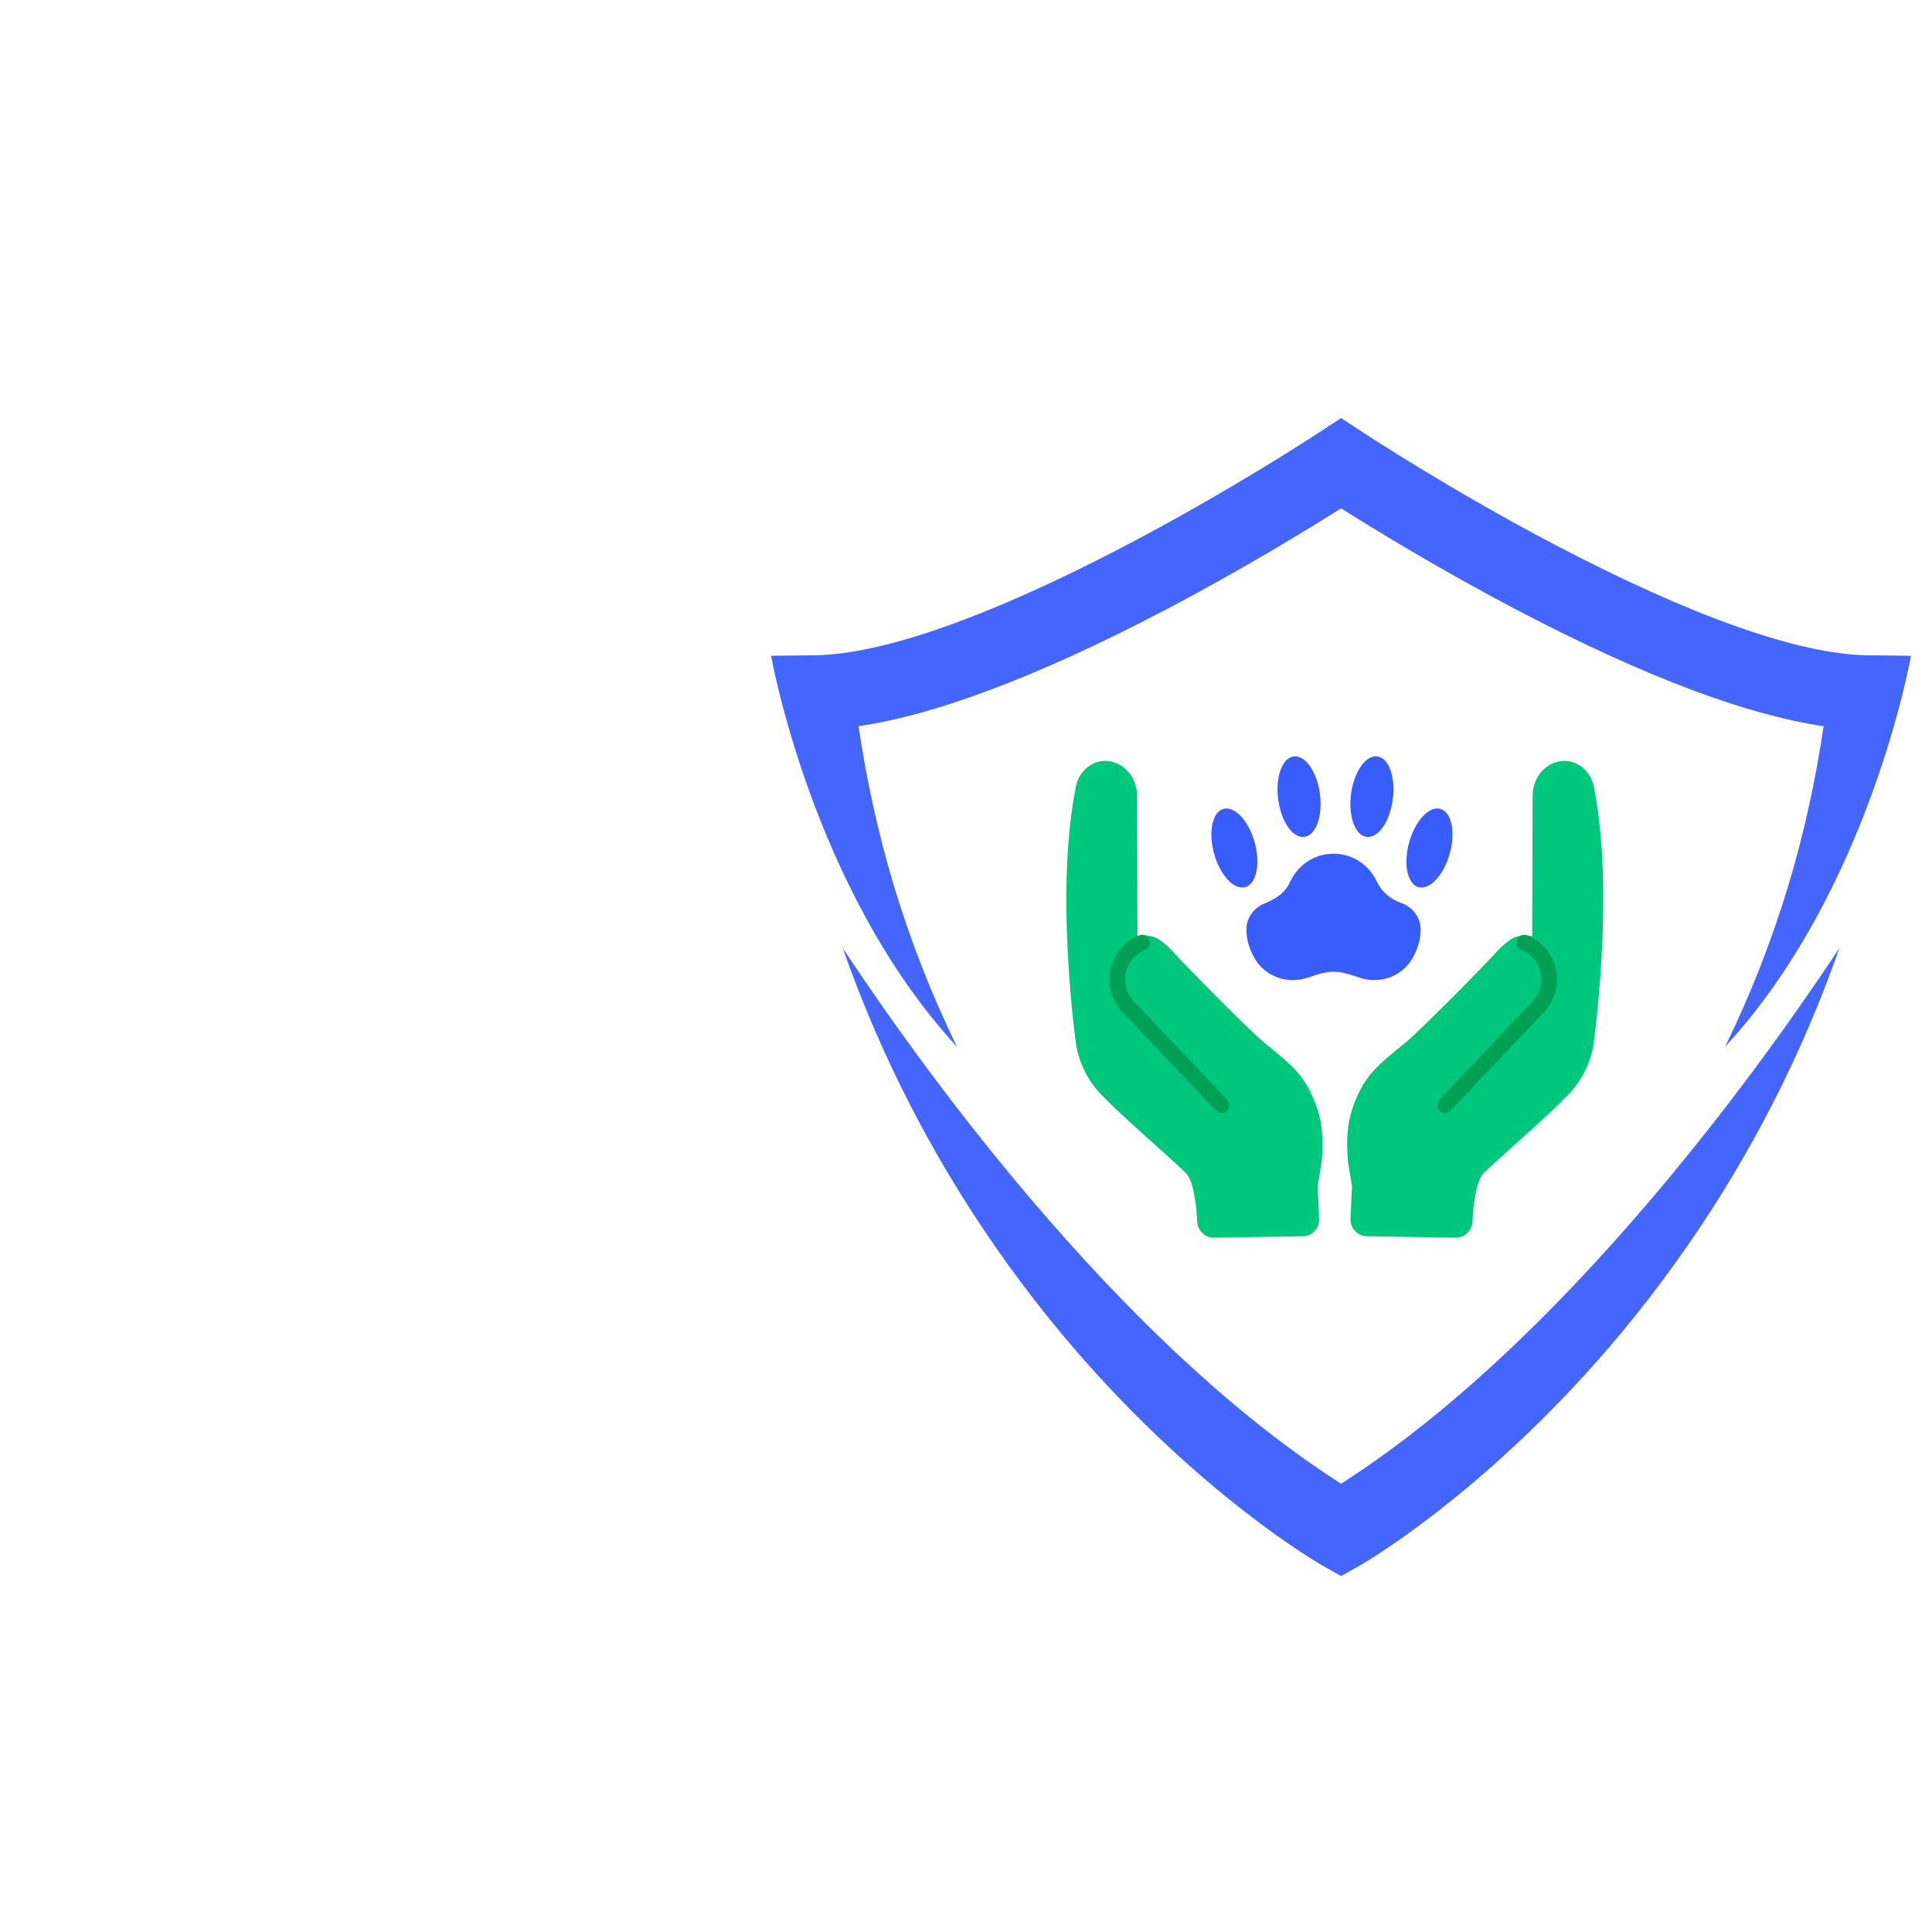
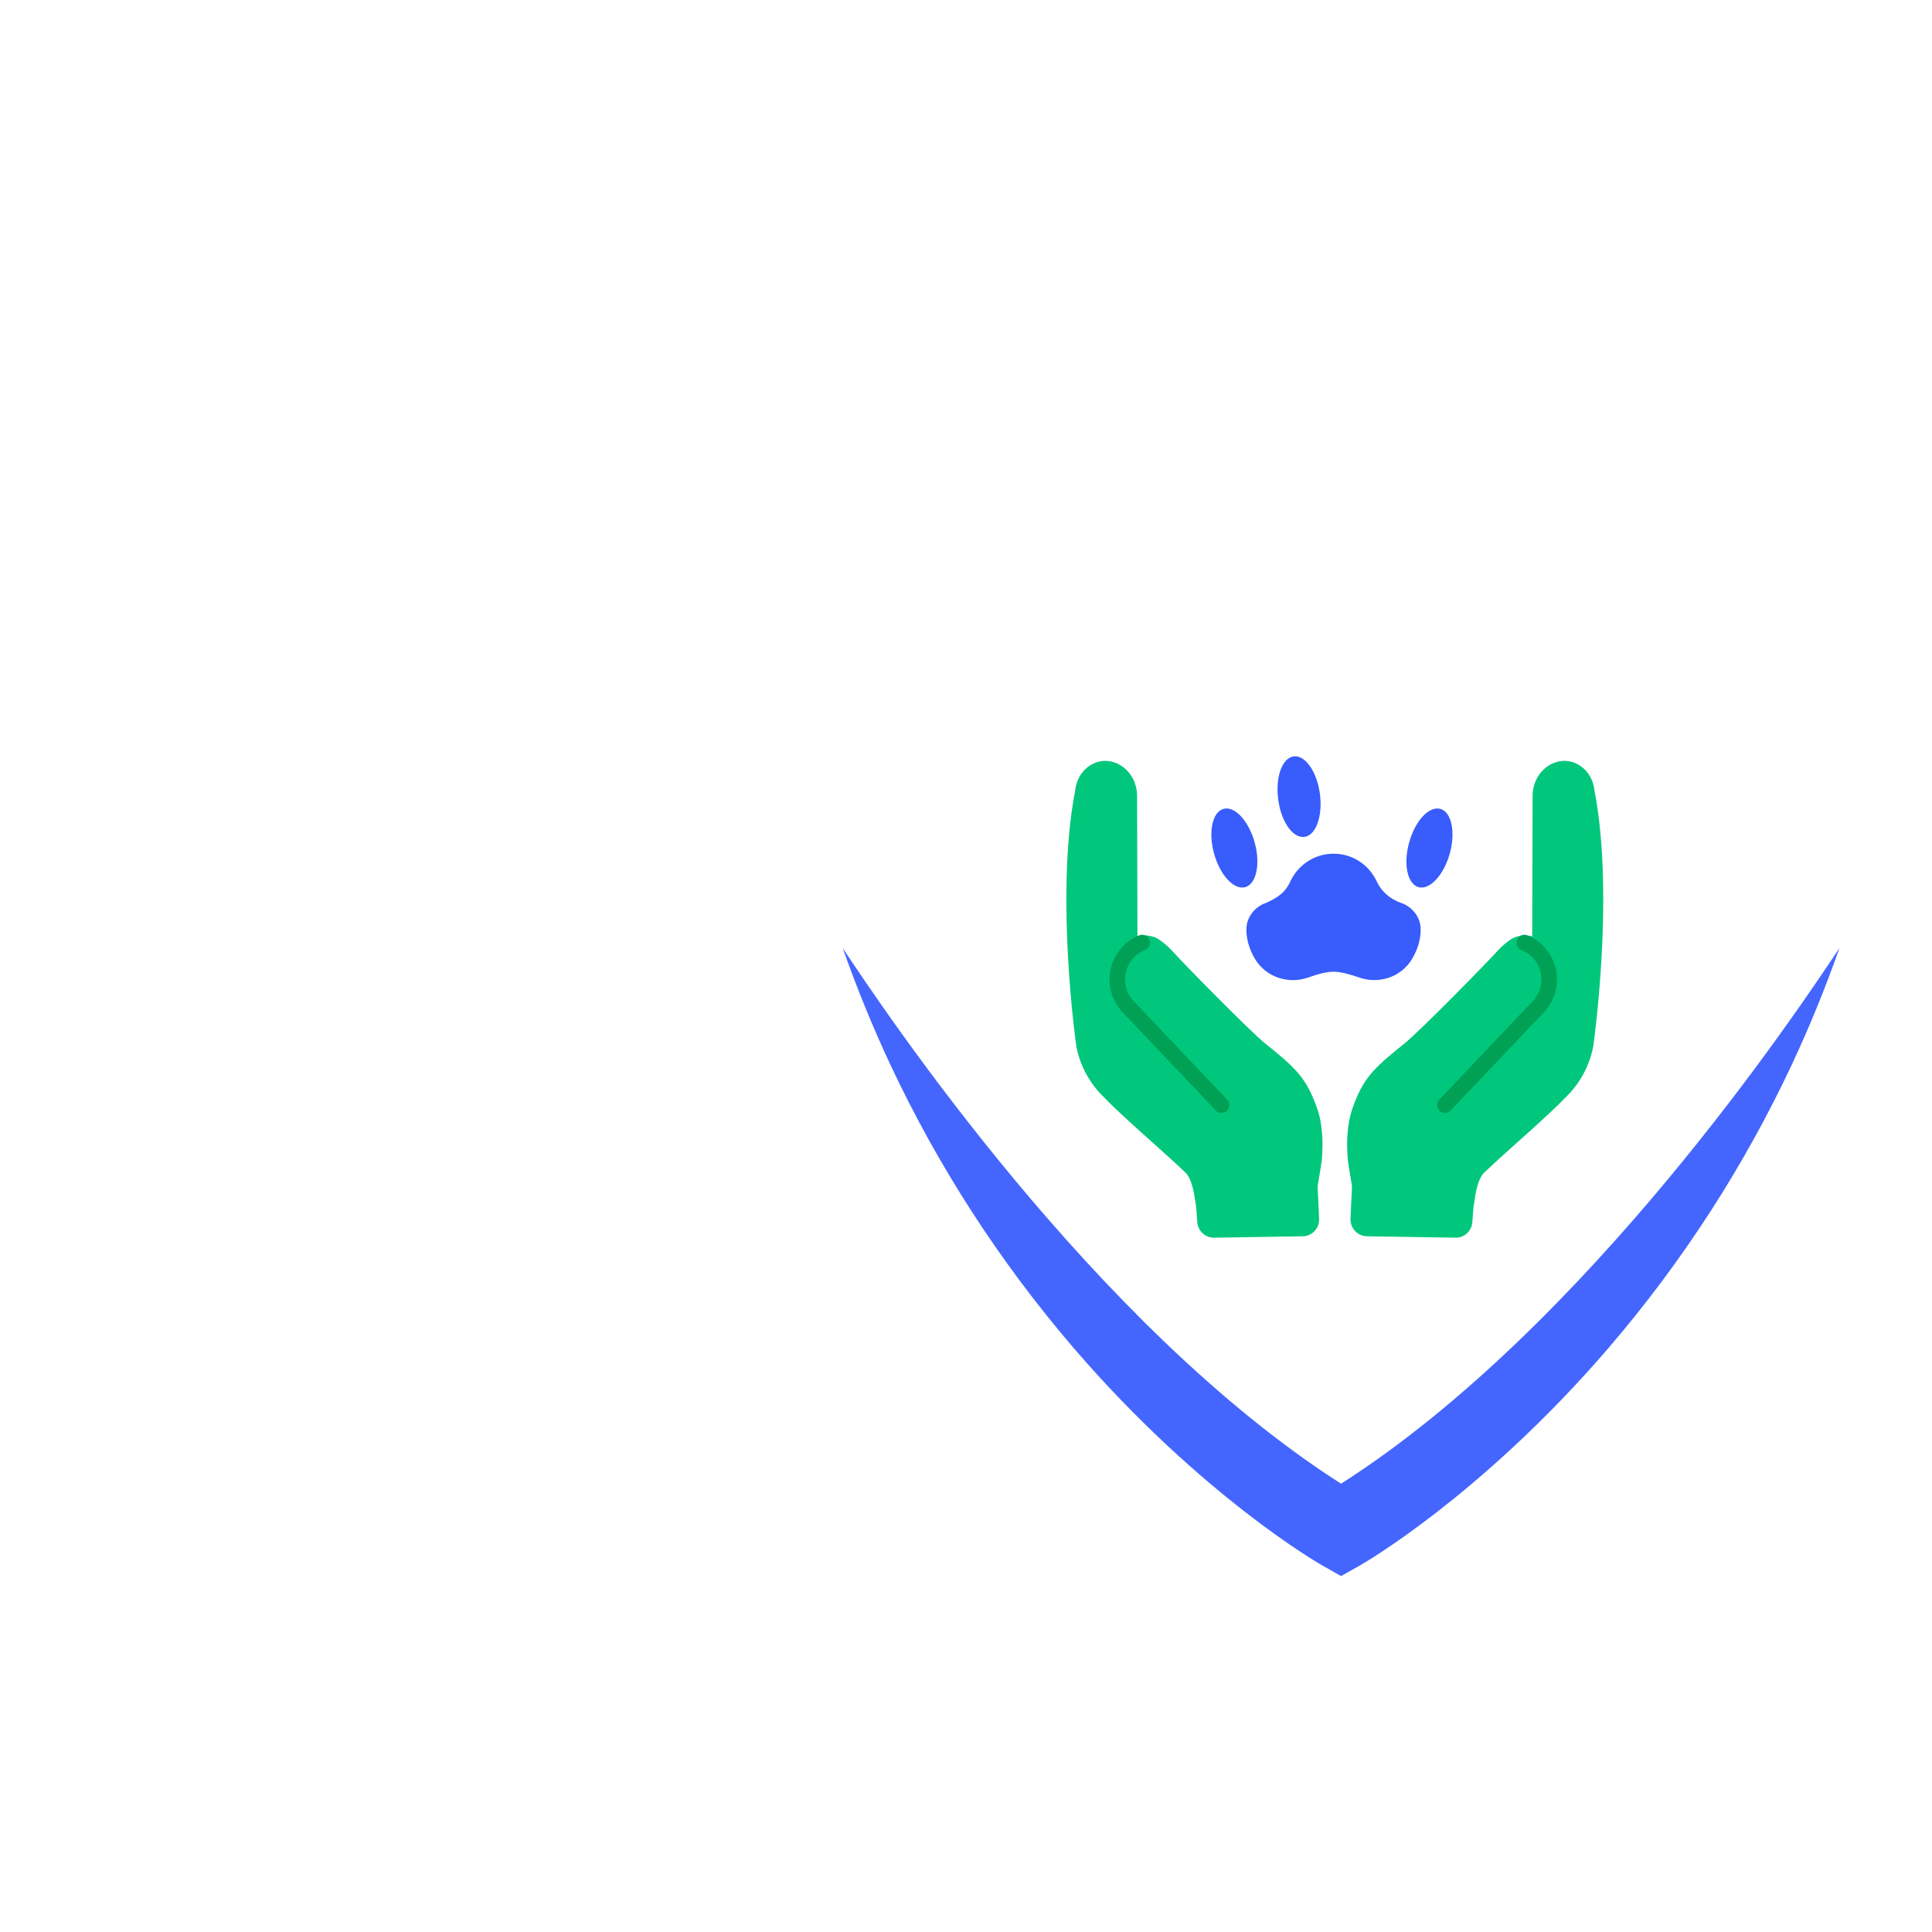
<svg xmlns="http://www.w3.org/2000/svg" width="100" zoomAndPan="magnify" viewBox="0 0 75 75" height="100" preserveAspectRatio="xMidYMid meet" version="1.0">
  <defs>
    <clipPath id="fd84ed6cec">
      <path d="M 29.934 16.199 L 74.184 16.199 L 74.184 41 L 29.934 41 Z M 29.934 16.199 " clip-rule="nonzero" />
    </clipPath>
    <clipPath id="129ba2d5f5">
      <path d="M 32 36 L 72 36 L 72 61.199 L 32 61.199 Z M 32 36 " clip-rule="nonzero" />
    </clipPath>
    <clipPath id="8acb04db4f">
      <path d="M 52 29.301 L 62.695 29.301 L 62.695 48.051 L 52 48.051 Z M 52 29.301 " clip-rule="nonzero" />
    </clipPath>
    <clipPath id="cbe4999758">
      <path d="M 41 29.301 L 52 29.301 L 52 48.051 L 41 48.051 Z M 41 29.301 " clip-rule="nonzero" />
    </clipPath>
    <clipPath id="ee0bc140e6">
      <path d="M 49 29.301 L 52 29.301 L 52 33 L 49 33 Z M 49 29.301 " clip-rule="nonzero" />
    </clipPath>
    <clipPath id="1dd6c16044">
-       <path d="M 52 29.301 L 55 29.301 L 55 33 L 52 33 Z M 52 29.301 " clip-rule="nonzero" />
-     </clipPath>
+       </clipPath>
  </defs>
  <g clip-path="url(#fd84ed6cec)">
-     <path fill="#4466ff" d="M 34.699 34.379 C 34.102 32.387 33.641 30.309 33.328 28.191 C 34.793 27.977 36.484 27.512 38.367 26.809 C 40.418 26.047 42.73 24.992 45.238 23.676 C 48.227 22.109 50.812 20.52 52.055 19.738 C 52.055 19.738 52.059 19.738 52.059 19.742 C 52.062 19.738 52.066 19.738 52.066 19.738 C 53.305 20.52 55.895 22.109 58.883 23.676 C 61.391 24.992 63.699 26.047 65.75 26.809 C 67.637 27.512 69.328 27.977 70.793 28.191 C 70.48 30.309 70.02 32.387 69.422 34.379 C 68.773 36.527 67.949 38.629 66.969 40.633 C 72.59 34.555 74.184 25.457 74.184 25.457 L 72.512 25.438 C 69.859 25.41 65.66 23.926 60.363 21.148 C 56.266 18.996 52.969 16.824 52.934 16.801 L 52.066 16.23 L 52.059 16.234 L 52.055 16.23 L 51.188 16.801 C 51.152 16.824 47.855 18.996 43.754 21.148 C 38.461 23.926 34.262 25.41 31.609 25.438 L 29.934 25.457 C 29.934 25.457 31.531 34.555 37.148 40.633 C 36.172 38.629 35.348 36.527 34.699 34.379 " fill-opacity="1" fill-rule="nonzero" />
-   </g>
+     </g>
  <g clip-path="url(#129ba2d5f5)">
    <path fill="#4466ff" d="M 52.066 57.594 C 52.066 57.594 52.062 57.59 52.059 57.59 C 52.059 57.59 52.055 57.594 52.055 57.594 C 42.465 51.465 34.281 39.16 32.715 36.805 C 33.25 38.328 33.859 39.82 34.535 41.27 C 36.398 45.254 38.797 48.969 41.664 52.312 C 44.219 55.289 46.684 57.41 48.301 58.668 C 50.082 60.055 51.262 60.73 51.309 60.758 L 52.055 61.18 L 52.059 61.176 L 52.066 61.18 L 52.812 60.758 C 52.859 60.73 54.039 60.055 55.82 58.668 C 57.438 57.41 59.902 55.289 62.457 52.312 C 65.324 48.969 67.723 45.254 69.586 41.27 C 70.262 39.82 70.871 38.328 71.406 36.805 C 69.836 39.16 61.656 51.465 52.066 57.594 " fill-opacity="1" fill-rule="nonzero" />
  </g>
  <g clip-path="url(#8acb04db4f)">
    <path fill="#00c77b" d="M 59.48 36.352 L 59.496 30.84 L 59.496 30.848 C 59.527 30.113 60.043 29.605 60.621 29.543 C 61.188 29.48 61.812 29.91 61.898 30.688 C 62.688 34.785 61.852 40.605 61.852 40.605 C 61.719 41.312 61.387 41.961 60.898 42.477 C 60.082 43.34 58.598 44.586 57.625 45.512 C 57.324 45.801 57.266 46.465 57.199 46.879 L 57.156 47.441 C 57.133 47.785 56.848 48.051 56.508 48.047 L 53.059 47.992 C 52.699 47.984 52.414 47.68 52.426 47.312 C 52.441 46.941 52.465 46.465 52.484 46.043 C 52.484 46.035 52.348 45.25 52.32 45.008 C 52.32 45.008 52.285 44.492 52.297 44.223 C 52.336 43.488 52.449 43.133 52.637 42.672 C 53.016 41.758 53.449 41.371 54.535 40.496 C 55.086 40.055 57.617 37.48 58.031 37.023 C 58.223 36.809 58.363 36.676 58.555 36.535 C 58.648 36.461 58.754 36.398 58.84 36.371 C 59.273 36.242 59.637 36.312 59.941 36.676 C 60.203 36.98 60.293 37.465 60.141 37.938 C 60.082 38.113 59.988 38.273 59.879 38.414 C 59.879 38.414 57.531 41.555 56.398 42.656 L 59.48 36.352 " fill-opacity="1" fill-rule="nonzero" />
  </g>
  <g clip-path="url(#cbe4999758)">
    <path fill="#00c77b" d="M 44.156 36.352 L 44.141 30.84 L 44.141 30.848 C 44.109 30.113 43.59 29.605 43.016 29.543 C 42.449 29.48 41.824 29.91 41.738 30.688 C 40.945 34.785 41.781 40.605 41.781 40.605 C 41.914 41.312 42.246 41.961 42.738 42.477 C 43.555 43.34 45.039 44.586 46.012 45.512 C 46.312 45.801 46.371 46.465 46.438 46.879 L 46.477 47.441 C 46.504 47.785 46.789 48.051 47.125 48.047 L 50.578 47.992 C 50.938 47.984 51.223 47.68 51.207 47.312 C 51.191 46.941 51.172 46.465 51.148 46.043 C 51.148 46.035 51.289 45.25 51.316 45.008 C 51.316 45.008 51.352 44.492 51.336 44.223 C 51.301 43.488 51.188 43.133 50.996 42.676 C 50.621 41.758 50.188 41.371 49.102 40.496 C 48.551 40.059 46.02 37.48 45.605 37.023 C 45.414 36.809 45.273 36.676 45.082 36.535 C 44.984 36.461 44.883 36.398 44.793 36.371 C 44.363 36.242 44 36.312 43.691 36.676 C 43.434 36.98 43.344 37.465 43.496 37.938 C 43.551 38.113 43.645 38.273 43.758 38.414 C 43.758 38.414 46.102 41.555 47.238 42.656 L 44.156 36.352 " fill-opacity="1" fill-rule="nonzero" />
  </g>
  <path fill="#395cfd" d="M 51.754 37.723 C 52.031 37.715 52.422 37.828 52.746 37.941 C 53.516 38.219 54.391 37.938 54.816 37.227 C 54.82 37.219 54.824 37.215 54.828 37.207 C 55.059 36.816 55.164 36.395 55.148 36.031 C 55.133 35.594 54.828 35.215 54.422 35.062 C 54.414 35.059 54.406 35.059 54.406 35.059 C 53.957 34.895 53.633 34.617 53.445 34.219 C 53.152 33.582 52.516 33.141 51.77 33.141 L 51.766 33.141 C 51.023 33.141 50.387 33.582 50.09 34.219 C 49.898 34.625 49.66 34.82 49.129 35.059 C 49.129 35.059 49.121 35.059 49.113 35.062 C 48.707 35.215 48.406 35.594 48.387 36.031 C 48.371 36.395 48.477 36.816 48.707 37.207 C 48.711 37.215 48.715 37.219 48.719 37.227 C 49.145 37.938 50.02 38.219 50.793 37.945 C 51.113 37.828 51.508 37.715 51.781 37.723 L 51.754 37.723 " fill-opacity="1" fill-rule="nonzero" />
  <path fill="#395cfd" d="M 56.277 33.148 C 56.039 33.984 55.496 34.562 55.062 34.438 C 54.629 34.309 54.469 33.527 54.707 32.691 C 54.941 31.852 55.484 31.277 55.918 31.402 C 56.352 31.527 56.512 32.309 56.277 33.148 " fill-opacity="1" fill-rule="nonzero" />
  <path fill="#395cfd" d="M 47.133 33.148 C 47.367 33.984 47.91 34.562 48.344 34.438 C 48.777 34.309 48.938 33.527 48.703 32.691 C 48.465 31.852 47.926 31.277 47.492 31.402 C 47.059 31.527 46.898 32.309 47.133 33.148 " fill-opacity="1" fill-rule="nonzero" />
  <g clip-path="url(#ee0bc140e6)">
    <path fill="#395cfd" d="M 51.238 30.812 C 51.355 31.676 51.086 32.426 50.641 32.488 C 50.191 32.551 49.734 31.902 49.621 31.039 C 49.504 30.176 49.77 29.426 50.219 29.363 C 50.664 29.301 51.121 29.949 51.238 30.812 " fill-opacity="1" fill-rule="nonzero" />
  </g>
  <g clip-path="url(#1dd6c16044)">
    <path fill="#395cfd" d="M 52.449 30.812 C 52.332 31.676 52.602 32.426 53.047 32.488 C 53.496 32.551 53.953 31.902 54.066 31.039 C 54.184 30.176 53.918 29.426 53.469 29.363 C 53.023 29.301 52.566 29.949 52.449 30.812 " fill-opacity="1" fill-rule="nonzero" />
  </g>
  <path fill="#00a055" d="M 47.418 43.207 C 47.34 43.207 47.262 43.176 47.203 43.113 L 43.578 39.297 C 43.156 38.852 42.984 38.227 43.113 37.625 C 43.246 37.023 43.66 36.531 44.227 36.309 C 44.383 36.246 44.559 36.324 44.617 36.484 C 44.68 36.645 44.602 36.82 44.445 36.883 C 44.062 37.031 43.793 37.352 43.703 37.758 C 43.617 38.164 43.727 38.57 44.012 38.867 L 47.637 42.688 C 47.754 42.809 47.75 43.004 47.629 43.121 C 47.57 43.18 47.496 43.207 47.418 43.207 " fill-opacity="1" fill-rule="nonzero" />
  <path fill="#00a055" d="M 56.09 43.207 C 56.016 43.207 55.941 43.18 55.883 43.121 C 55.762 43.004 55.758 42.809 55.875 42.688 L 59.5 38.867 C 59.781 38.57 59.895 38.164 59.809 37.758 C 59.719 37.352 59.449 37.031 59.066 36.883 C 58.91 36.82 58.832 36.645 58.891 36.484 C 58.953 36.324 59.129 36.246 59.281 36.309 C 59.848 36.531 60.266 37.023 60.398 37.625 C 60.527 38.227 60.355 38.852 59.934 39.297 L 56.309 43.113 C 56.25 43.176 56.172 43.207 56.09 43.207 " fill-opacity="1" fill-rule="nonzero" />
</svg>